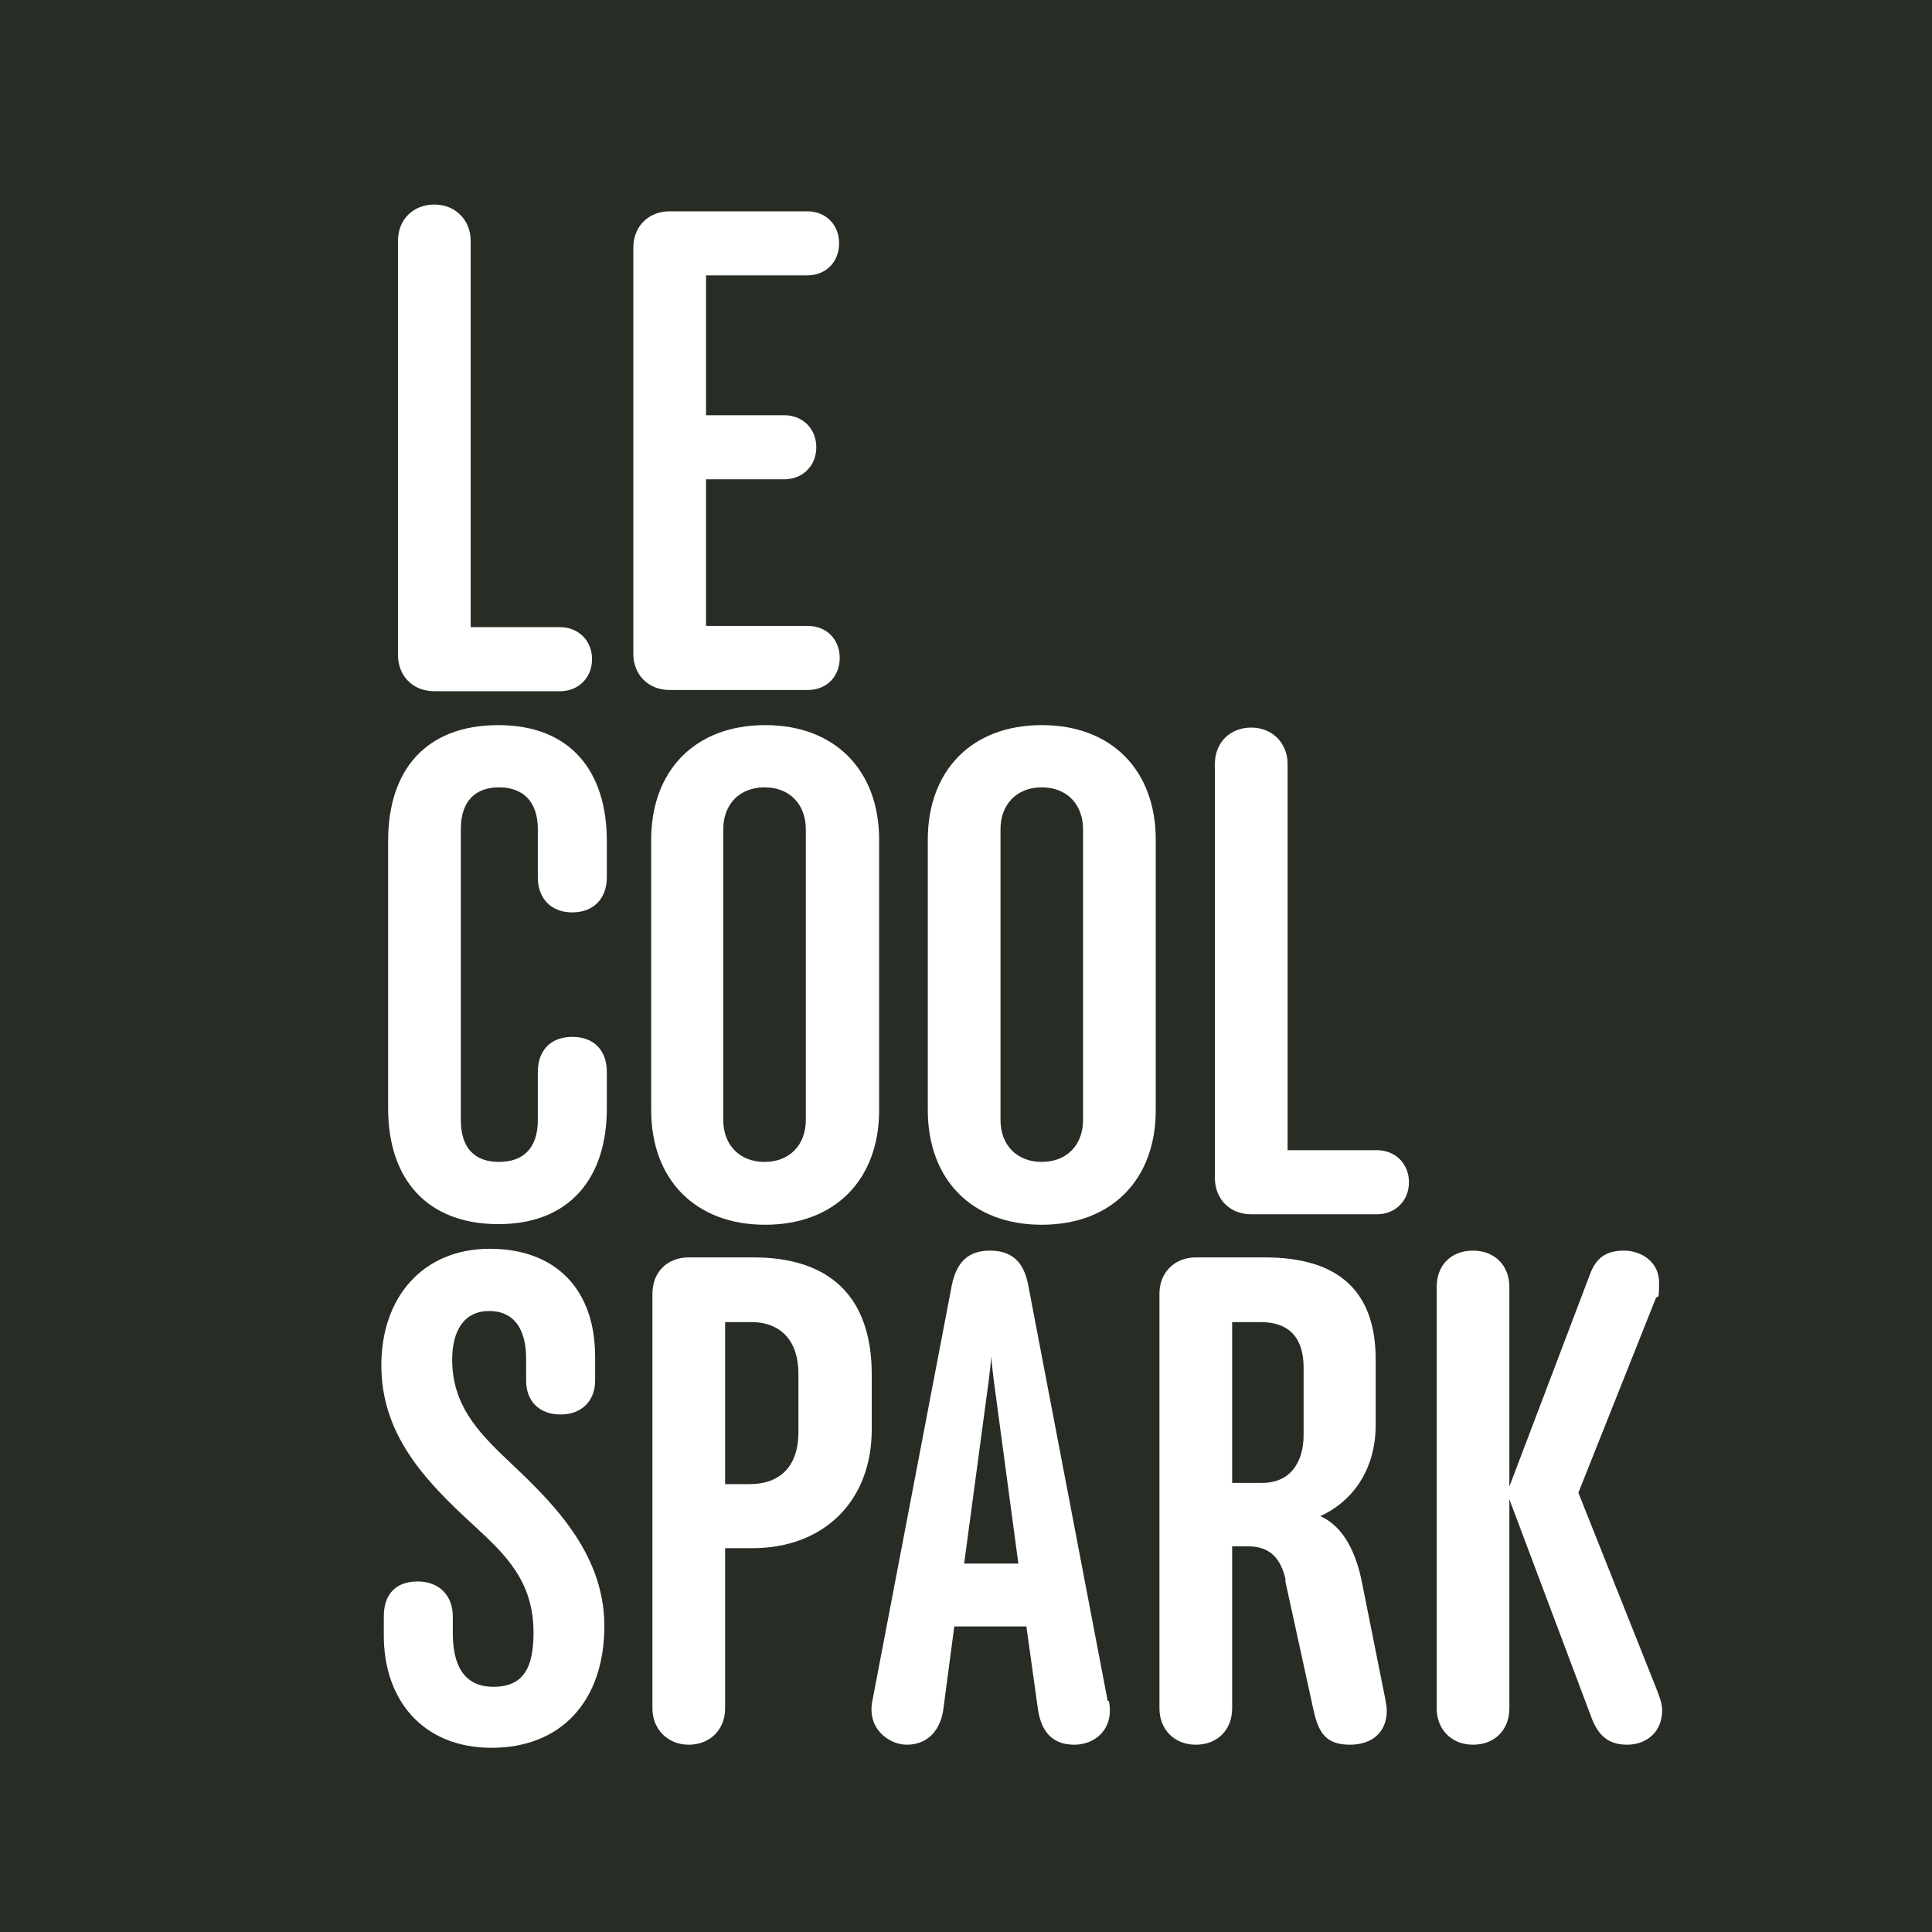
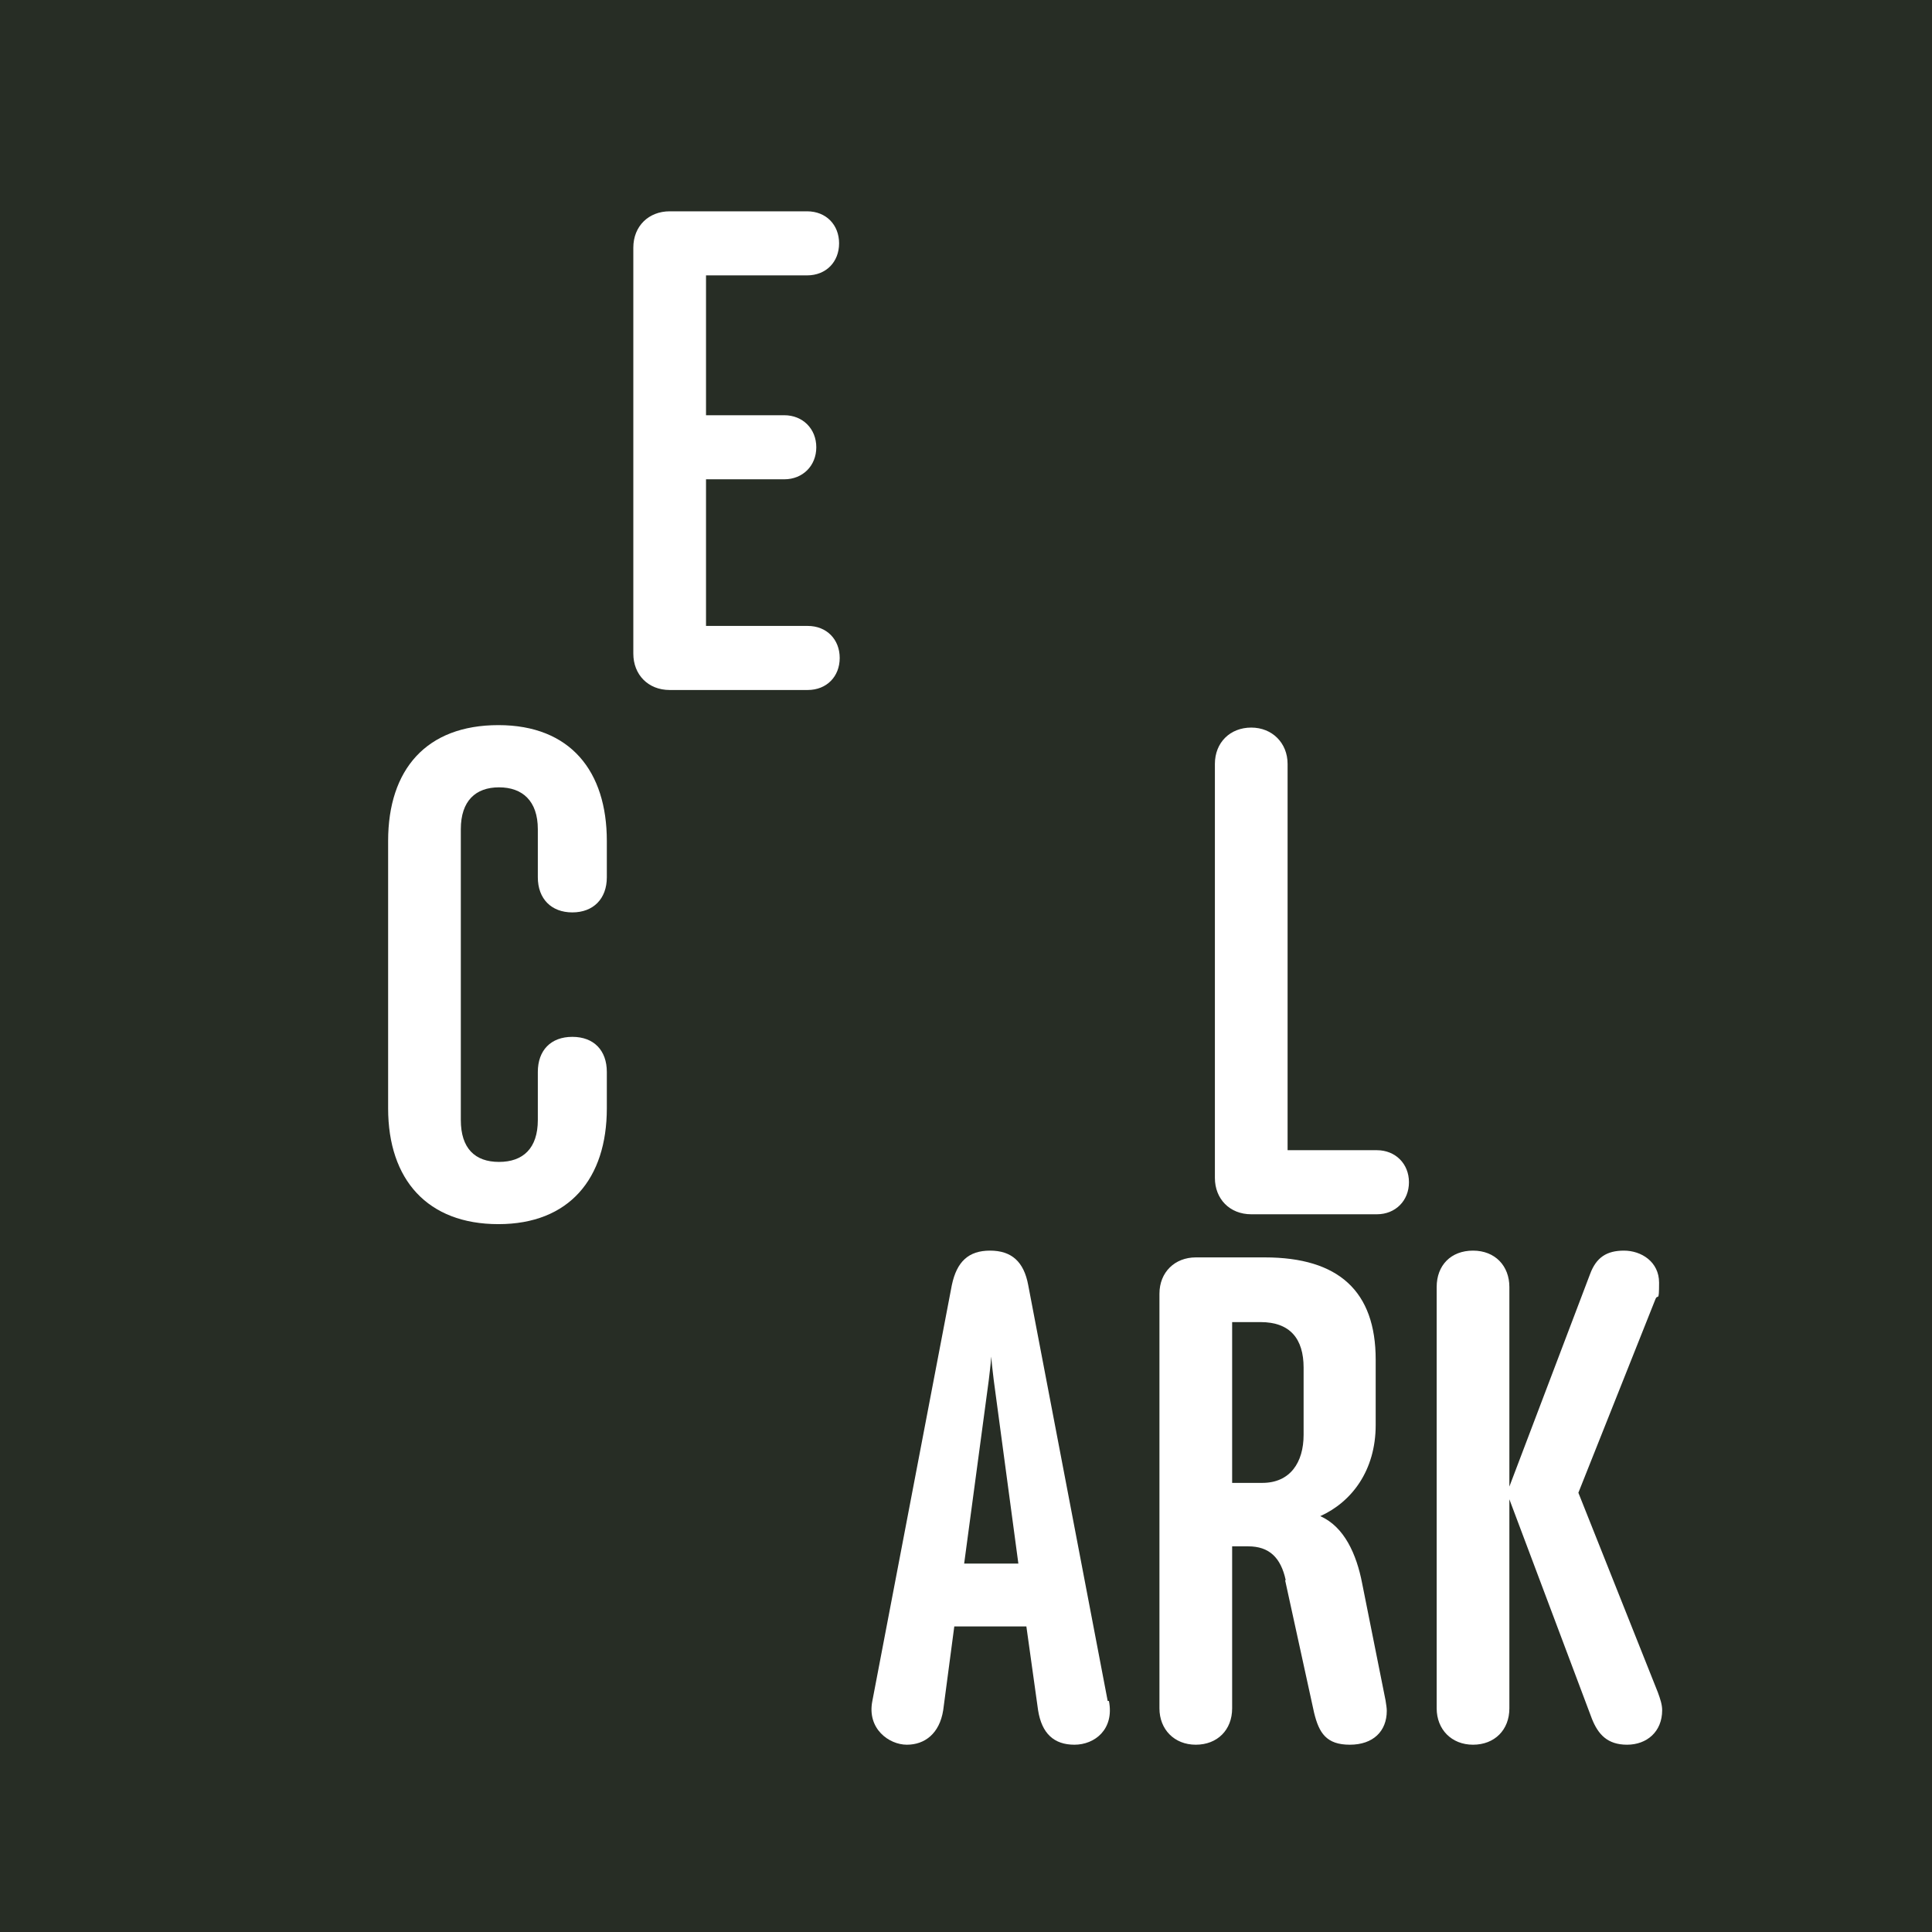
<svg xmlns="http://www.w3.org/2000/svg" id="Layer_1" version="1.1" viewBox="0 0 313.6 313.6">
  <defs>
    <style>
      .st0 {
        fill: #fff;
      }

      .st1 {
        fill: #272d25;
      }
    </style>
  </defs>
  <rect class="st1" x="-1" y="-1.1" width="317" height="315.9" />
  <g>
-     <path class="st0" d="M64.6,39.1c0-3.5,2.5-5.9,5.9-5.9s5.9,2.5,5.9,5.9v62.7h14.5c3,0,5.2,2.2,5.2,5.2s-2.2,5.2-5.2,5.2h-20.4c-3.5,0-5.9-2.5-5.9-5.9V39.1Z" />
    <path class="st0" d="M102.8,40.2c0-3.5,2.5-5.9,5.9-5.9h22.3c3.1,0,5.2,2.2,5.2,5.2s-2.1,5.2-5.2,5.2h-16.4v22.7h12.7c3,0,5.2,2.2,5.2,5.2s-2.2,5.2-5.2,5.2h-12.7v23.8h16.5c3.1,0,5.2,2.2,5.2,5.2s-2.1,5.2-5.2,5.2h-22.4c-3.5,0-5.9-2.5-5.9-5.9V40.2Z" />
    <path class="st0" d="M98.5,136.5v5.9c0,3.5-2.2,5.7-5.6,5.7s-5.6-2.2-5.6-5.7v-7.8c0-4.6-2.5-6.8-6.3-6.8s-6.2,2.2-6.2,6.8v47.2c0,4.6,2.3,6.8,6.2,6.8s6.3-2.2,6.3-6.8v-7.8c0-3.5,2.1-5.7,5.6-5.7s5.6,2.2,5.6,5.7v5.9c0,11.4-6.1,18.8-17.6,18.8s-17.9-7.2-17.9-18.8v-43.4c0-11.6,6.2-18.8,17.9-18.8s17.6,7.5,17.6,18.8h0Z" />
-     <path class="st0" d="M105.7,136.3c0-11.2,7.1-18.6,18.5-18.6s18.5,7.4,18.5,18.6v43.9c0,11.2-7.1,18.6-18.5,18.6s-18.5-7.4-18.5-18.6v-43.9h0ZM130.8,134.6c0-4-2.6-6.8-6.7-6.8s-6.7,2.8-6.7,6.8v47.2c0,4,2.6,6.8,6.7,6.8s6.7-2.8,6.7-6.8v-47.2Z" />
-     <path class="st0" d="M150.6,136.3c0-11.2,7.1-18.6,18.5-18.6s18.5,7.4,18.5,18.6v43.9c0,11.2-7.1,18.6-18.5,18.6s-18.5-7.4-18.5-18.6v-43.9h0ZM175.8,134.6c0-4-2.6-6.8-6.7-6.8s-6.7,2.8-6.7,6.8v47.2c0,4,2.6,6.8,6.7,6.8s6.7-2.8,6.7-6.8v-47.2Z" />
    <path class="st0" d="M197.2,124c0-3.5,2.5-5.9,5.9-5.9s5.9,2.5,5.9,5.9v62.7h14.5c3,0,5.2,2.2,5.2,5.2s-2.2,5.2-5.2,5.2h-20.4c-3.5,0-5.9-2.5-5.9-5.9v-67.3h0Z" />
-     <path class="st0" d="M62.3,262.4c0-3.8,2.1-5.7,5.5-5.7s5.7,2.2,5.7,5.7v2.7c0,4.9,1.6,8.7,6.6,8.7s6.5-3.3,6.5-8.8c0-8.4-4.6-12.7-9.8-17.5-8.1-7.4-14.9-14.8-14.9-25.9s6.8-18.9,17.6-18.9,17.1,6.7,17.1,17.5v3.9c0,3.3-2.2,5.5-5.6,5.5s-5.6-2.1-5.6-5.5v-3.6c0-4.8-2-7.7-6-7.7s-6,3.1-6,7.9c0,7.2,4,11.6,9.1,16.4,6.3,6,15.6,14.5,15.6,26.8s-7.1,19.8-18.3,19.8-17.5-7.8-17.5-18.2v-3.1h0Z" />
-     <path class="st0" d="M117.7,251.4v25.9c0,3.5-2.5,5.9-5.9,5.9s-5.9-2.5-5.9-5.9v-67.3c0-3.5,2.4-5.9,5.9-5.9h10.5c12.1,0,19.2,6.1,19.2,19v8.9c0,11.7-7.8,19.3-19.4,19.3h-4.4ZM129.6,223c0-5.2-2.7-8.4-7.7-8.4h-4.2v26.3h4c5,0,7.9-3,7.9-8.4v-9.6h0Z" />
    <path class="st0" d="M180,276.1c.9,4.6-2.3,7.1-5.6,7.1s-5.3-1.8-5.9-5.6l-1.9-13.6h-11.7l-1.8,13.6c-.6,3.8-3,5.6-5.9,5.6s-6.5-2.6-5.6-7.1l12.9-67.5c.8-3.8,2.7-5.6,6.2-5.6s5.5,1.8,6.2,5.6l12.9,67.5h.2ZM156.4,253.8h8.9l-4-29.8c-.1-1-.3-2.3-.4-3.8-.1,1.4-.3,2.9-.4,3.8l-4,29.8h-.1Z" />
    <path class="st0" d="M208.7,256.5c-.8-3.7-2.7-5.5-6.1-5.5h-2.6v26.3c0,3.5-2.4,5.9-5.9,5.9s-5.9-2.5-5.9-5.9v-67.3c0-3.5,2.5-5.9,5.9-5.9h11.2c12,0,18,5.5,18,16.6v10.6c0,7.4-3.9,12.5-9,14.8,3.9,1.7,5.9,6.2,6.8,10.9l3.8,19c.1.7.2,1.2.2,1.7,0,3.3-2.2,5.5-6,5.5s-5-1.9-5.8-5.2l-4.7-21.5h.1ZM211.6,222c0-4.7-2.2-7.4-7-7.4h-4.6v26.1h4.9c4.5,0,6.7-3.3,6.7-7.8v-10.9h0Z" />
    <path class="st0" d="M245,243.1v34.2c0,3.5-2.4,5.9-5.9,5.9s-5.9-2.5-5.9-5.9v-68.4c0-3.5,2.3-5.9,5.9-5.9s5.9,2.5,5.9,5.9v32.4l13.1-34.5c1-2.7,2.7-3.8,5.5-3.8s5.7,1.8,5.7,5.2-.2,1.7-.6,2.7l-12.5,31.4,12.9,32.4c.4,1.1.7,2,.7,2.9,0,3.5-2.5,5.6-5.7,5.6s-4.7-1.7-5.7-4.2l-13.5-35.9h.1Z" />
  </g>
</svg>